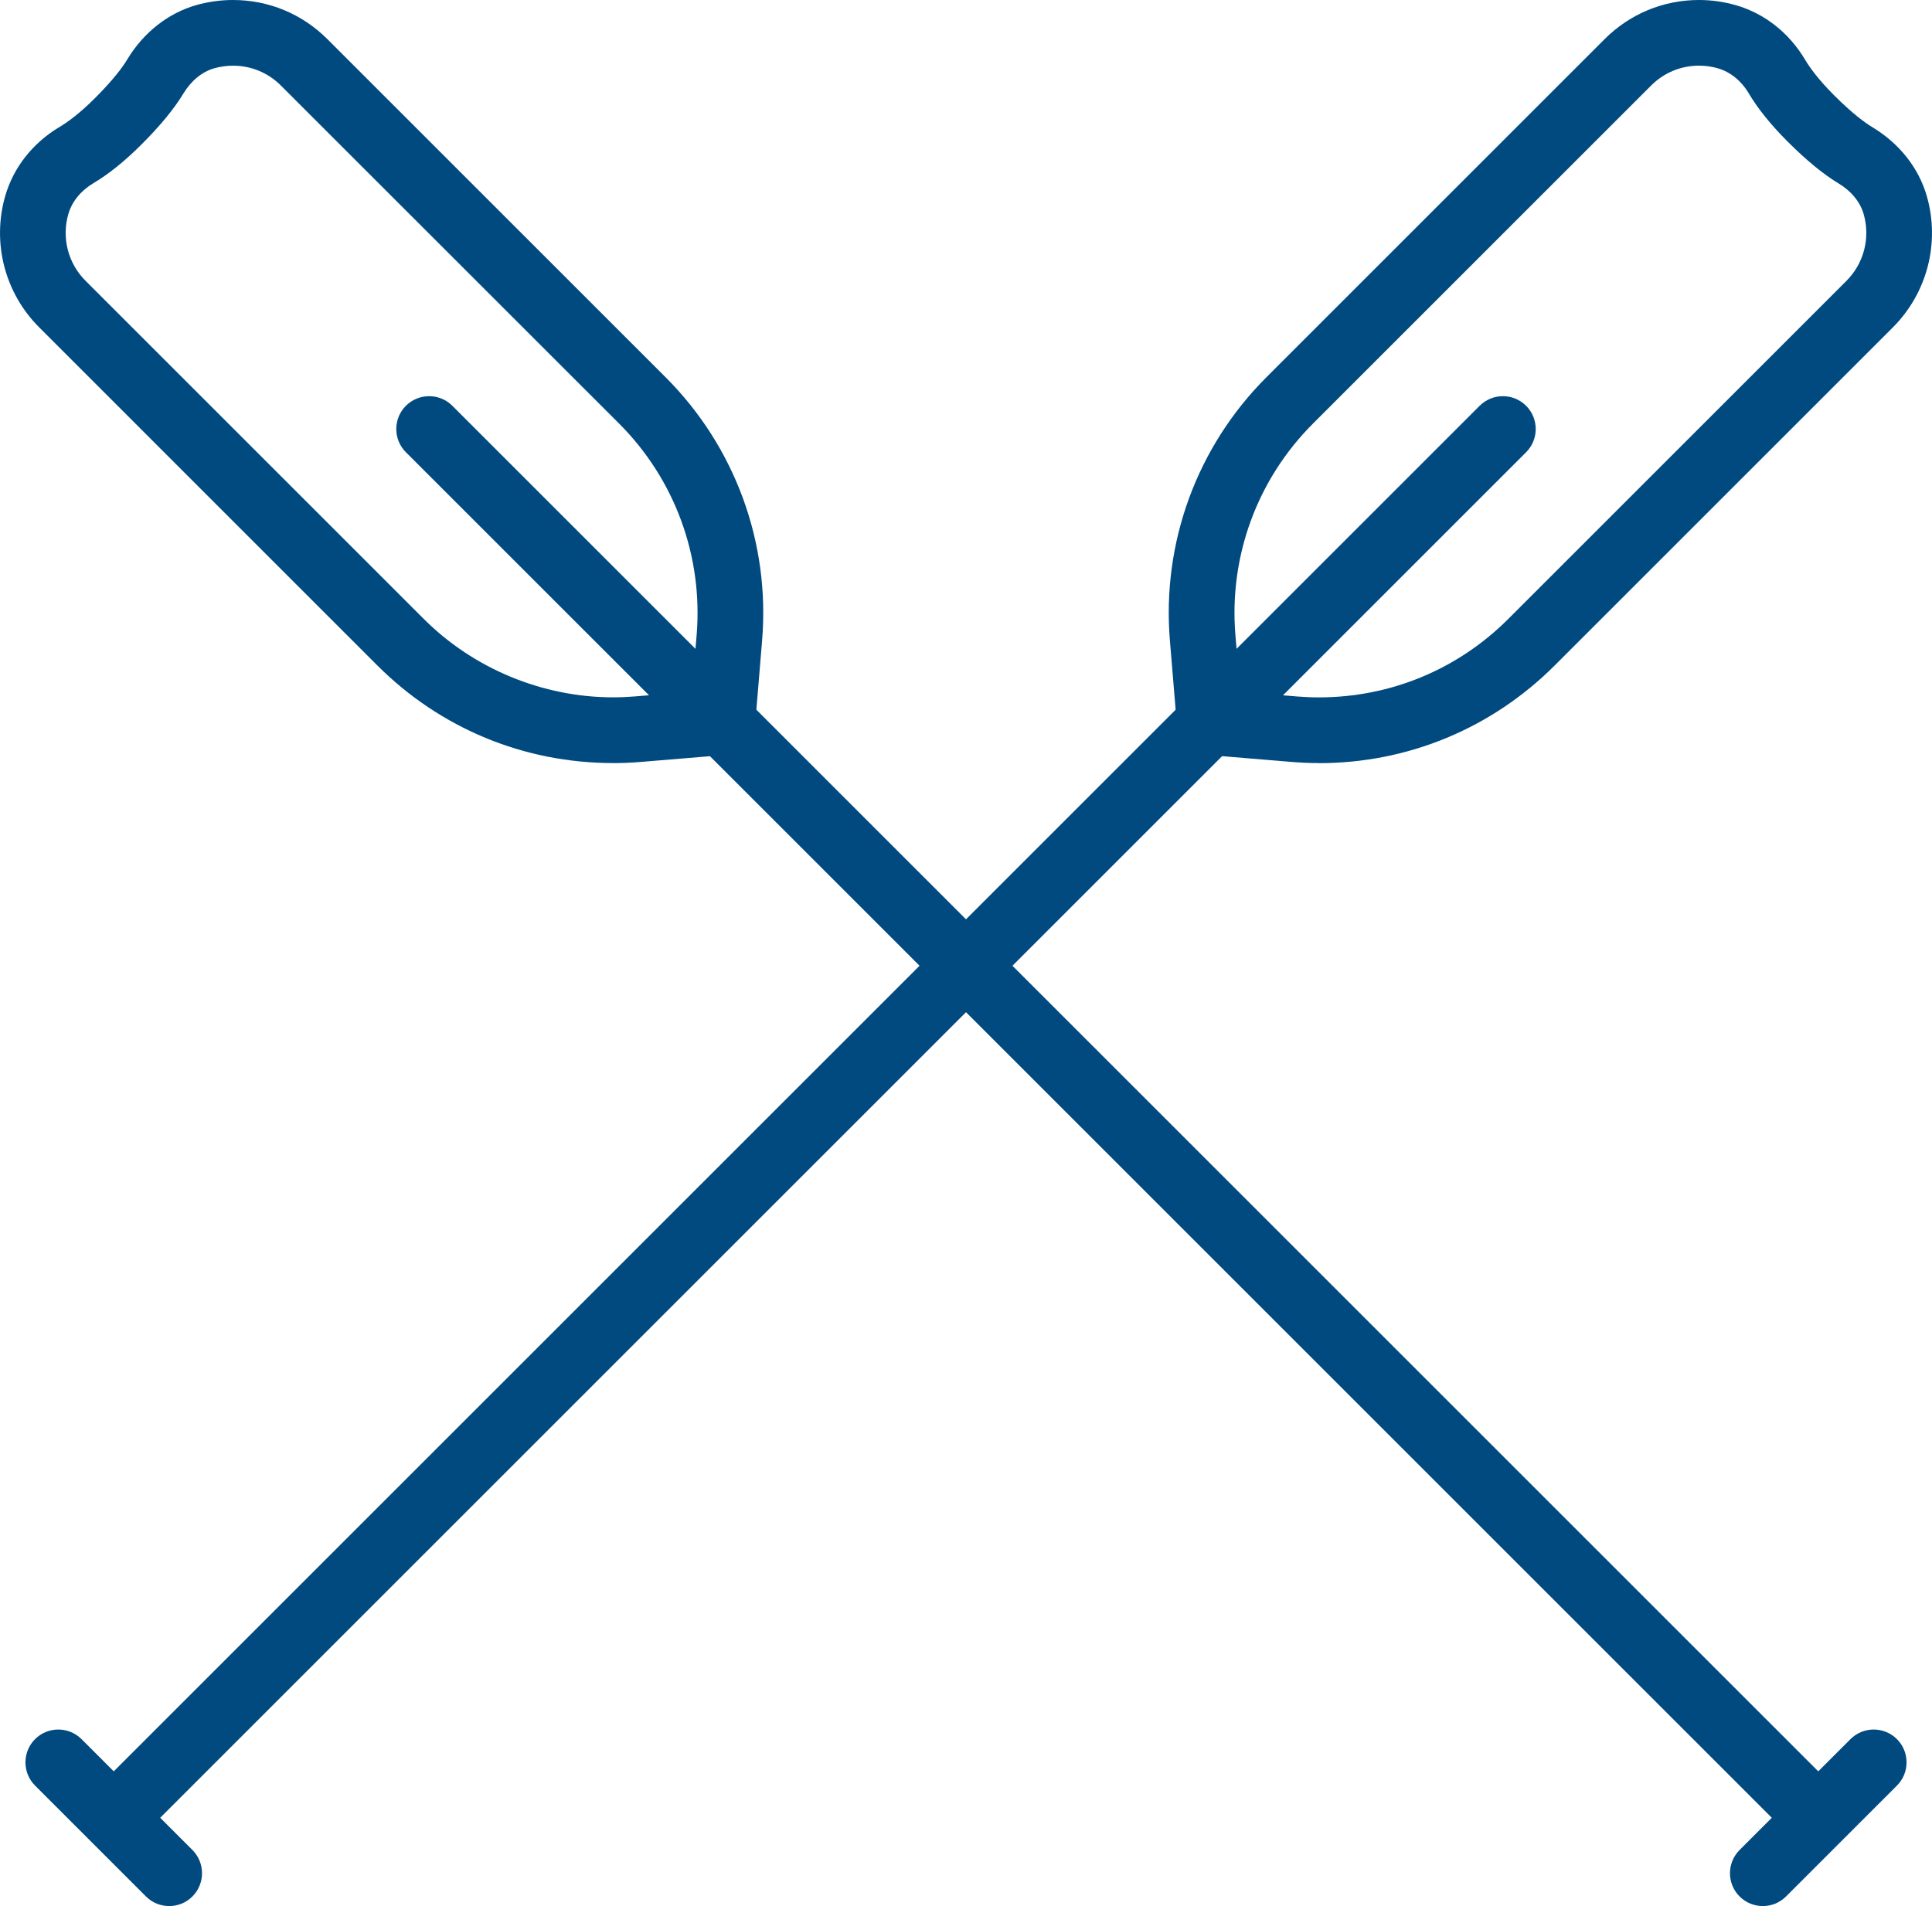
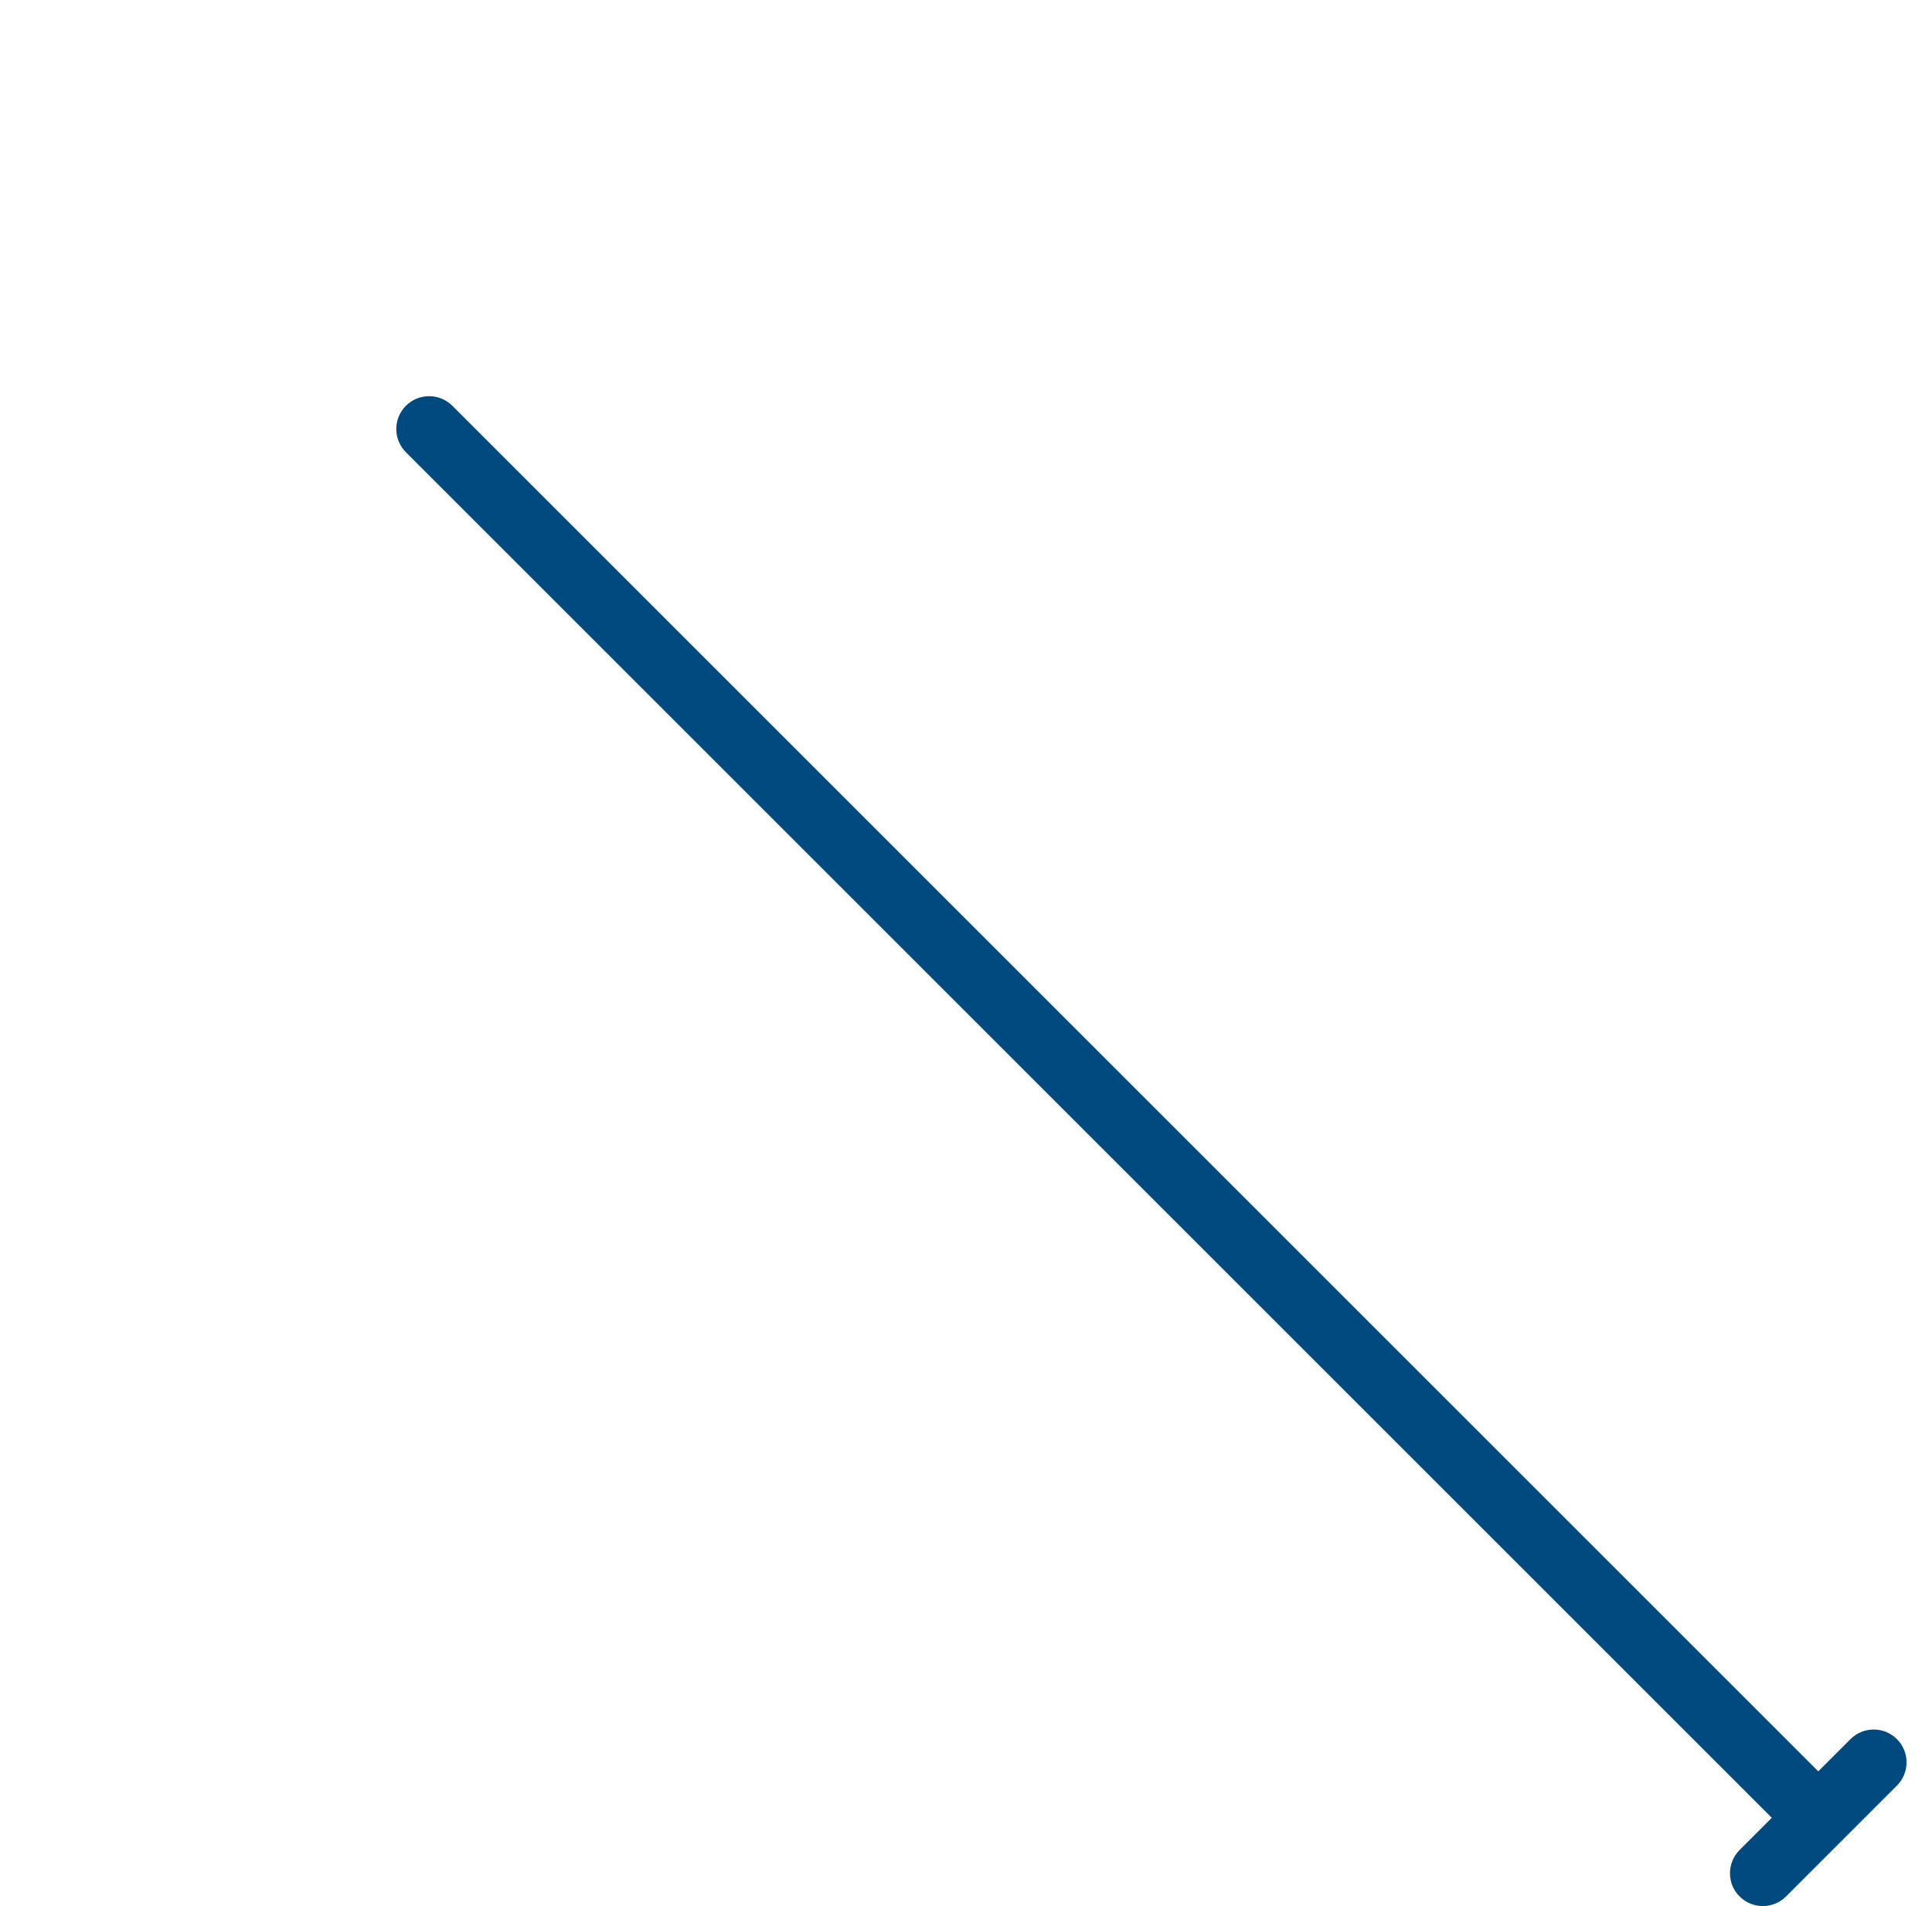
<svg xmlns="http://www.w3.org/2000/svg" id="Layer_2" viewBox="0 0 411.68 406.26">
  <defs>
    <style>.cls-1{fill:#004a80;}</style>
  </defs>
  <g id="Icons">
    <g id="_6">
-       <path class="cls-1" d="M25.92,392.76c-1.79,0-3.58-.68-4.95-2.05-2.73-2.73-2.73-7.17,0-9.9L315.29,86.49c2.74-2.73,7.17-2.73,9.9,0,2.73,2.73,2.73,7.17,0,9.9L30.87,390.71c-1.37,1.37-3.16,2.05-4.95,2.05Z" />
-       <path class="cls-1" d="M281.03,162.64h0c-1.96,0-3.94-.08-5.89-.25l-17.96-1.49c-3.41-.28-6.11-2.99-6.4-6.4l-1.49-17.96c-1.74-20.88,5.76-41.34,20.58-56.15L341.93,8.33c5.37-5.37,12.51-8.33,20.1-8.33,2.67,0,5.33,.38,7.9,1.12,6.09,1.76,11.32,5.89,14.73,11.64,.92,1.55,2.74,4.13,6.16,7.55,3.93,3.93,6.6,5.86,8.14,6.79,5.78,3.48,9.91,8.71,11.63,14.75,2.83,9.93,.06,20.62-7.24,27.92l-72.07,72.07c-13.43,13.42-31.28,20.82-50.26,20.82Zm-16.79-15.2l12.06,1c1.57,.13,3.16,.2,4.73,.2,15.24,0,29.58-5.94,40.36-16.72l72.07-72.07c3.7-3.7,5.11-9.14,3.67-14.18-.74-2.61-2.65-4.95-5.38-6.59-3.22-1.94-6.86-4.93-10.82-8.89-3.57-3.57-6.37-7.04-8.3-10.3-1.58-2.67-3.92-4.56-6.57-5.33-1.3-.38-2.65-.57-4.02-.57-3.85,0-7.48,1.5-10.2,4.23l-72.07,72.07c-11.89,11.89-17.92,28.33-16.52,45.09l1,12.06Z" />
-       <path class="cls-1" d="M36.05,406.26c-1.79,0-3.58-.68-4.95-2.05l-23.63-23.63c-2.73-2.73-2.73-7.17,0-9.9,2.73-2.73,7.17-2.73,9.9,0l23.63,23.63c2.73,2.73,2.73,7.17,0,9.9-1.37,1.37-3.16,2.05-4.95,2.05Z" />
      <path class="cls-1" d="M385.76,392.76c-1.79,0-3.58-.68-4.95-2.05L86.49,96.39c-2.73-2.73-2.73-7.17,0-9.9,2.73-2.73,7.17-2.73,9.9,0L390.71,380.81c2.73,2.73,2.73,7.17,0,9.9-1.37,1.37-3.16,2.05-4.95,2.05Z" />
-       <path class="cls-1" d="M130.65,162.64h0c-18.98,0-36.83-7.39-50.26-20.82L8.33,69.75C1.01,62.44-1.75,51.71,1.12,41.75c1.76-6.09,5.89-11.32,11.63-14.73,1.55-.92,4.13-2.74,7.55-6.17,3.93-3.93,5.86-6.59,6.79-8.14,3.48-5.78,8.72-9.91,14.75-11.63C44.38,.37,47.01,0,49.65,0,57.25,0,64.38,2.96,69.75,8.33l72.07,72.07c14.81,14.81,22.31,35.28,20.57,56.15l-1.49,17.96c-.28,3.41-2.99,6.11-6.4,6.4l-17.96,1.49c-1.95,.16-3.94,.25-5.89,.25ZM49.65,14c-1.35,0-2.68,.19-3.98,.55-2.61,.74-4.95,2.66-6.59,5.38-1.94,3.22-4.93,6.86-8.89,10.82-3.57,3.57-7.04,6.37-10.3,8.3-2.67,1.59-4.56,3.92-5.33,6.57-1.46,5.06-.06,10.51,3.66,14.22l72.07,72.07c10.62,10.62,25.33,16.72,40.36,16.72h0c1.57,0,3.16-.07,4.73-.2l12.06-1,1-12.06c1.39-16.76-4.63-33.2-16.52-45.09L59.85,18.23c-2.72-2.73-6.35-4.23-10.2-4.23Z" />
      <path class="cls-1" d="M375.63,406.26c-1.79,0-3.58-.68-4.95-2.05-2.73-2.73-2.73-7.16,0-9.9l23.63-23.63c2.73-2.73,7.17-2.73,9.9,0s2.73,7.17,0,9.9l-23.63,23.63c-1.37,1.37-3.16,2.05-4.95,2.05Z" />
    </g>
  </g>
</svg>